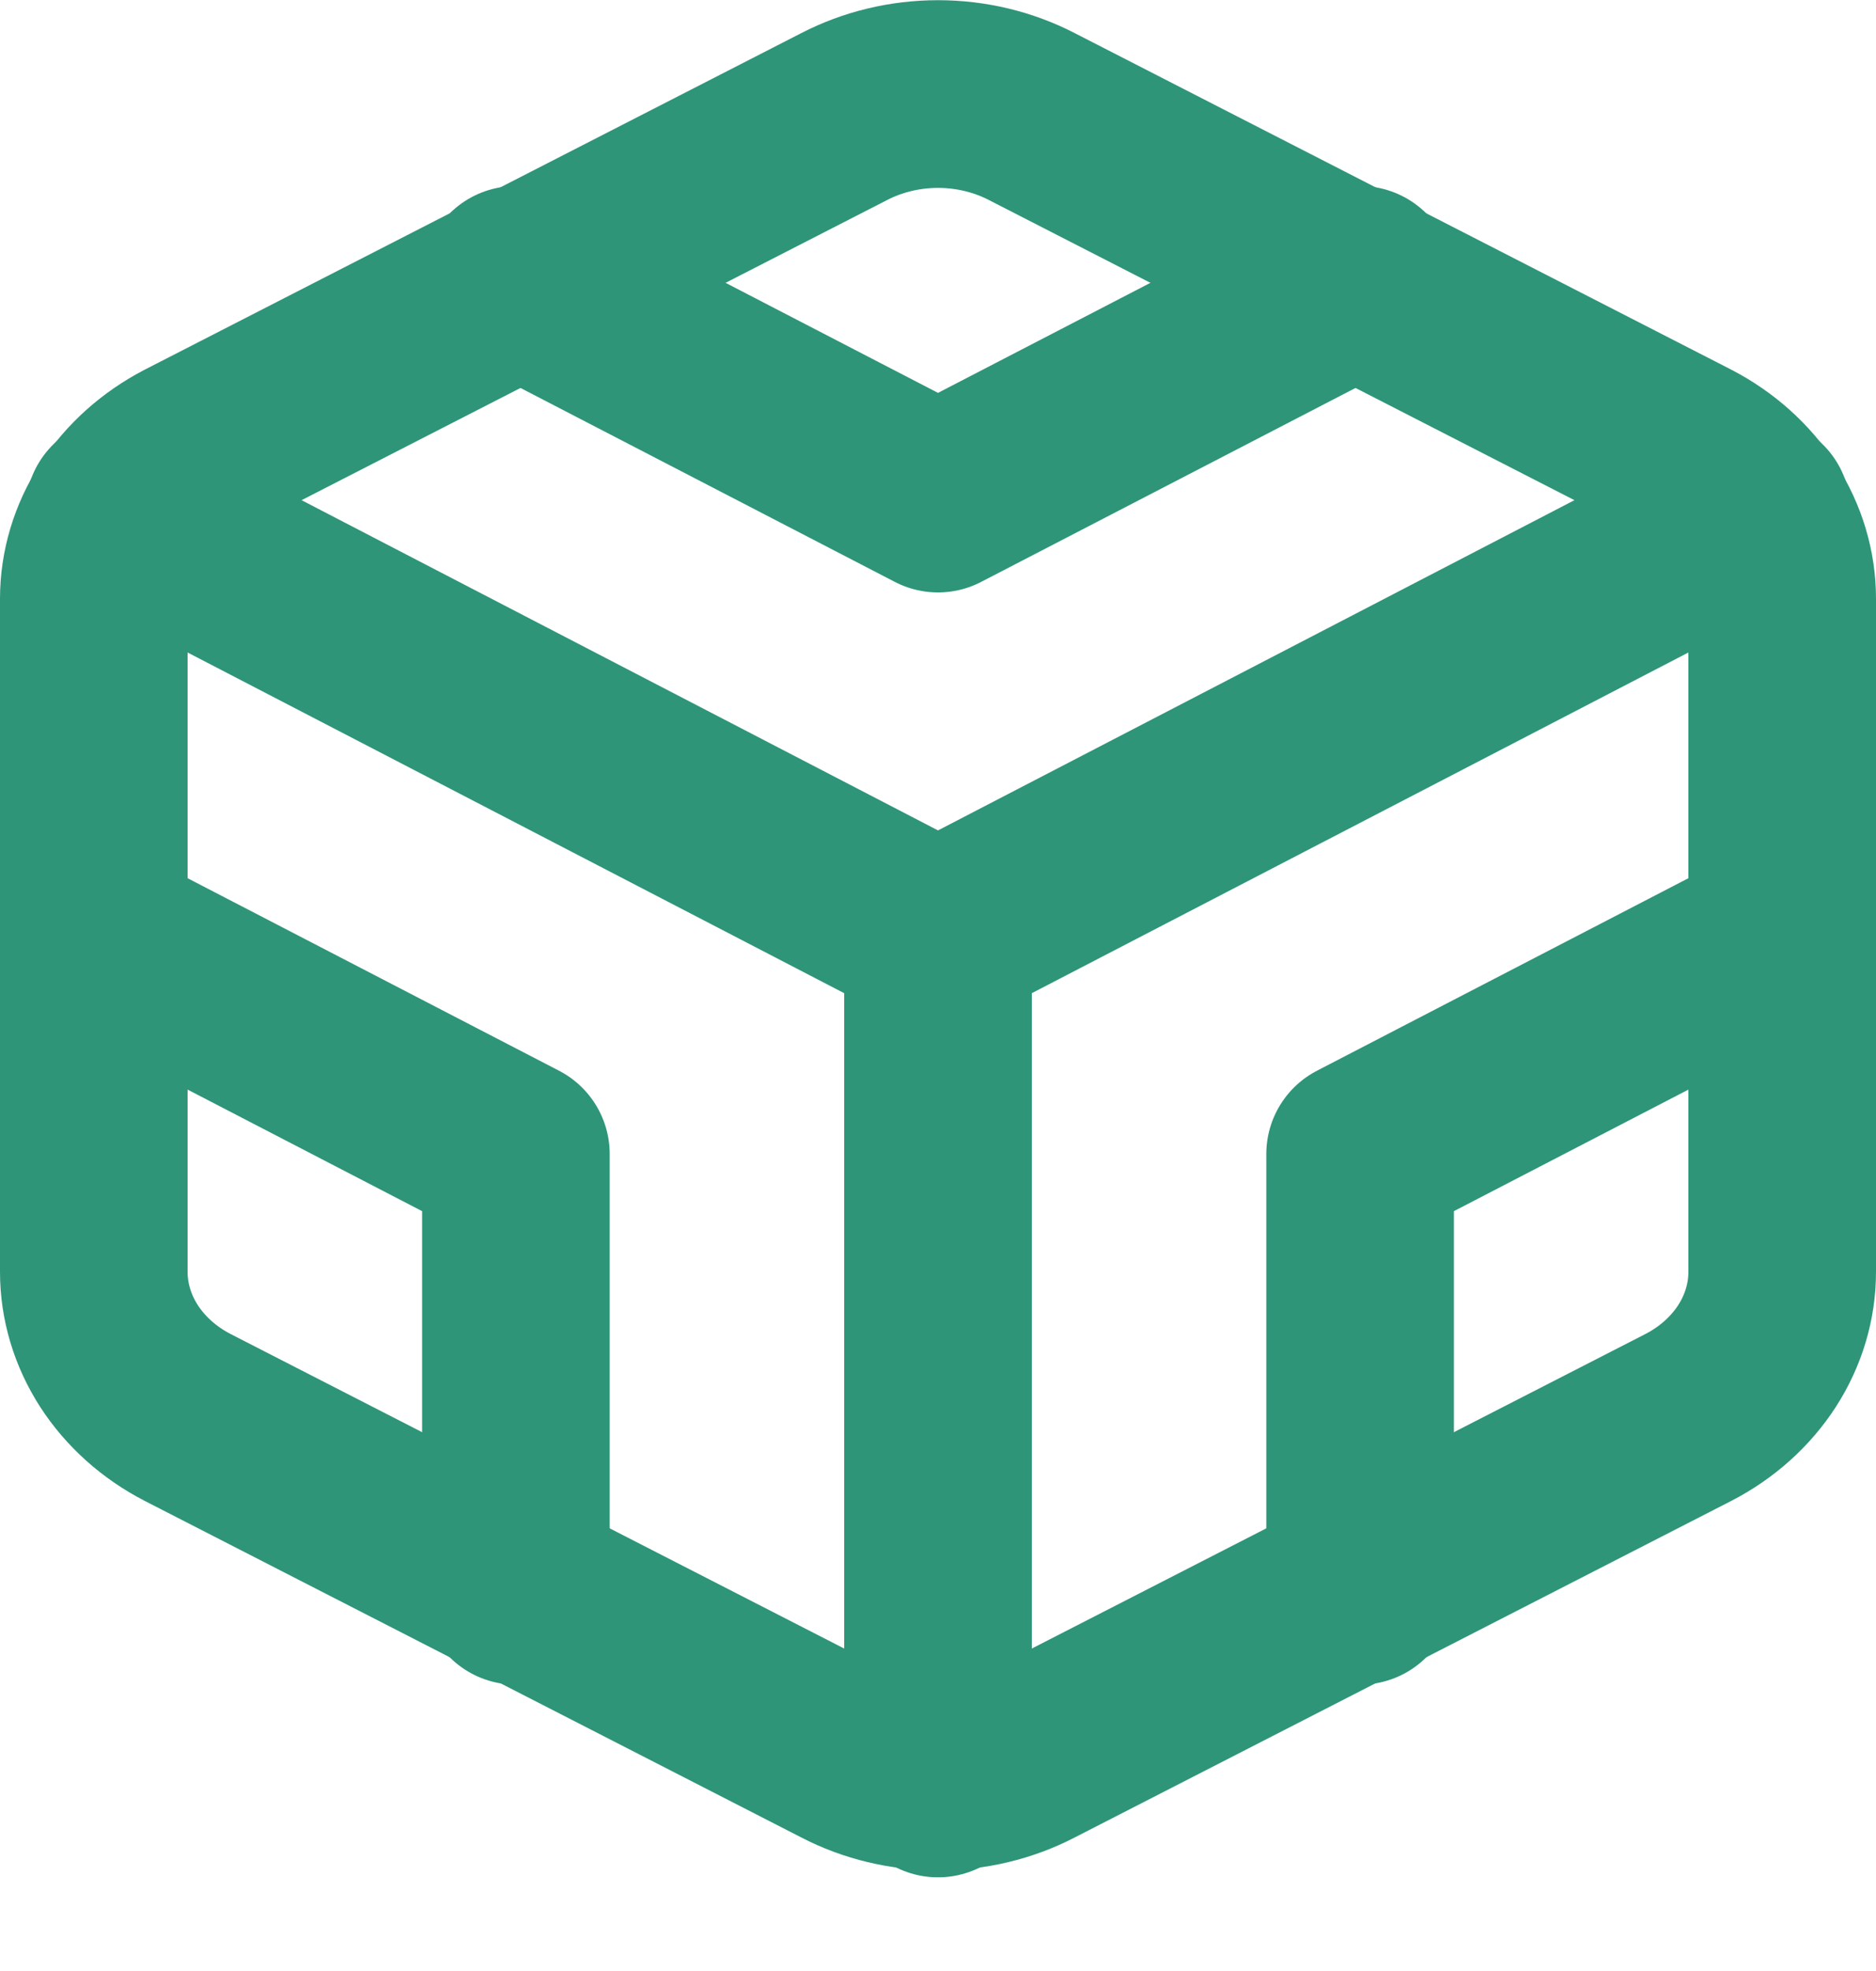
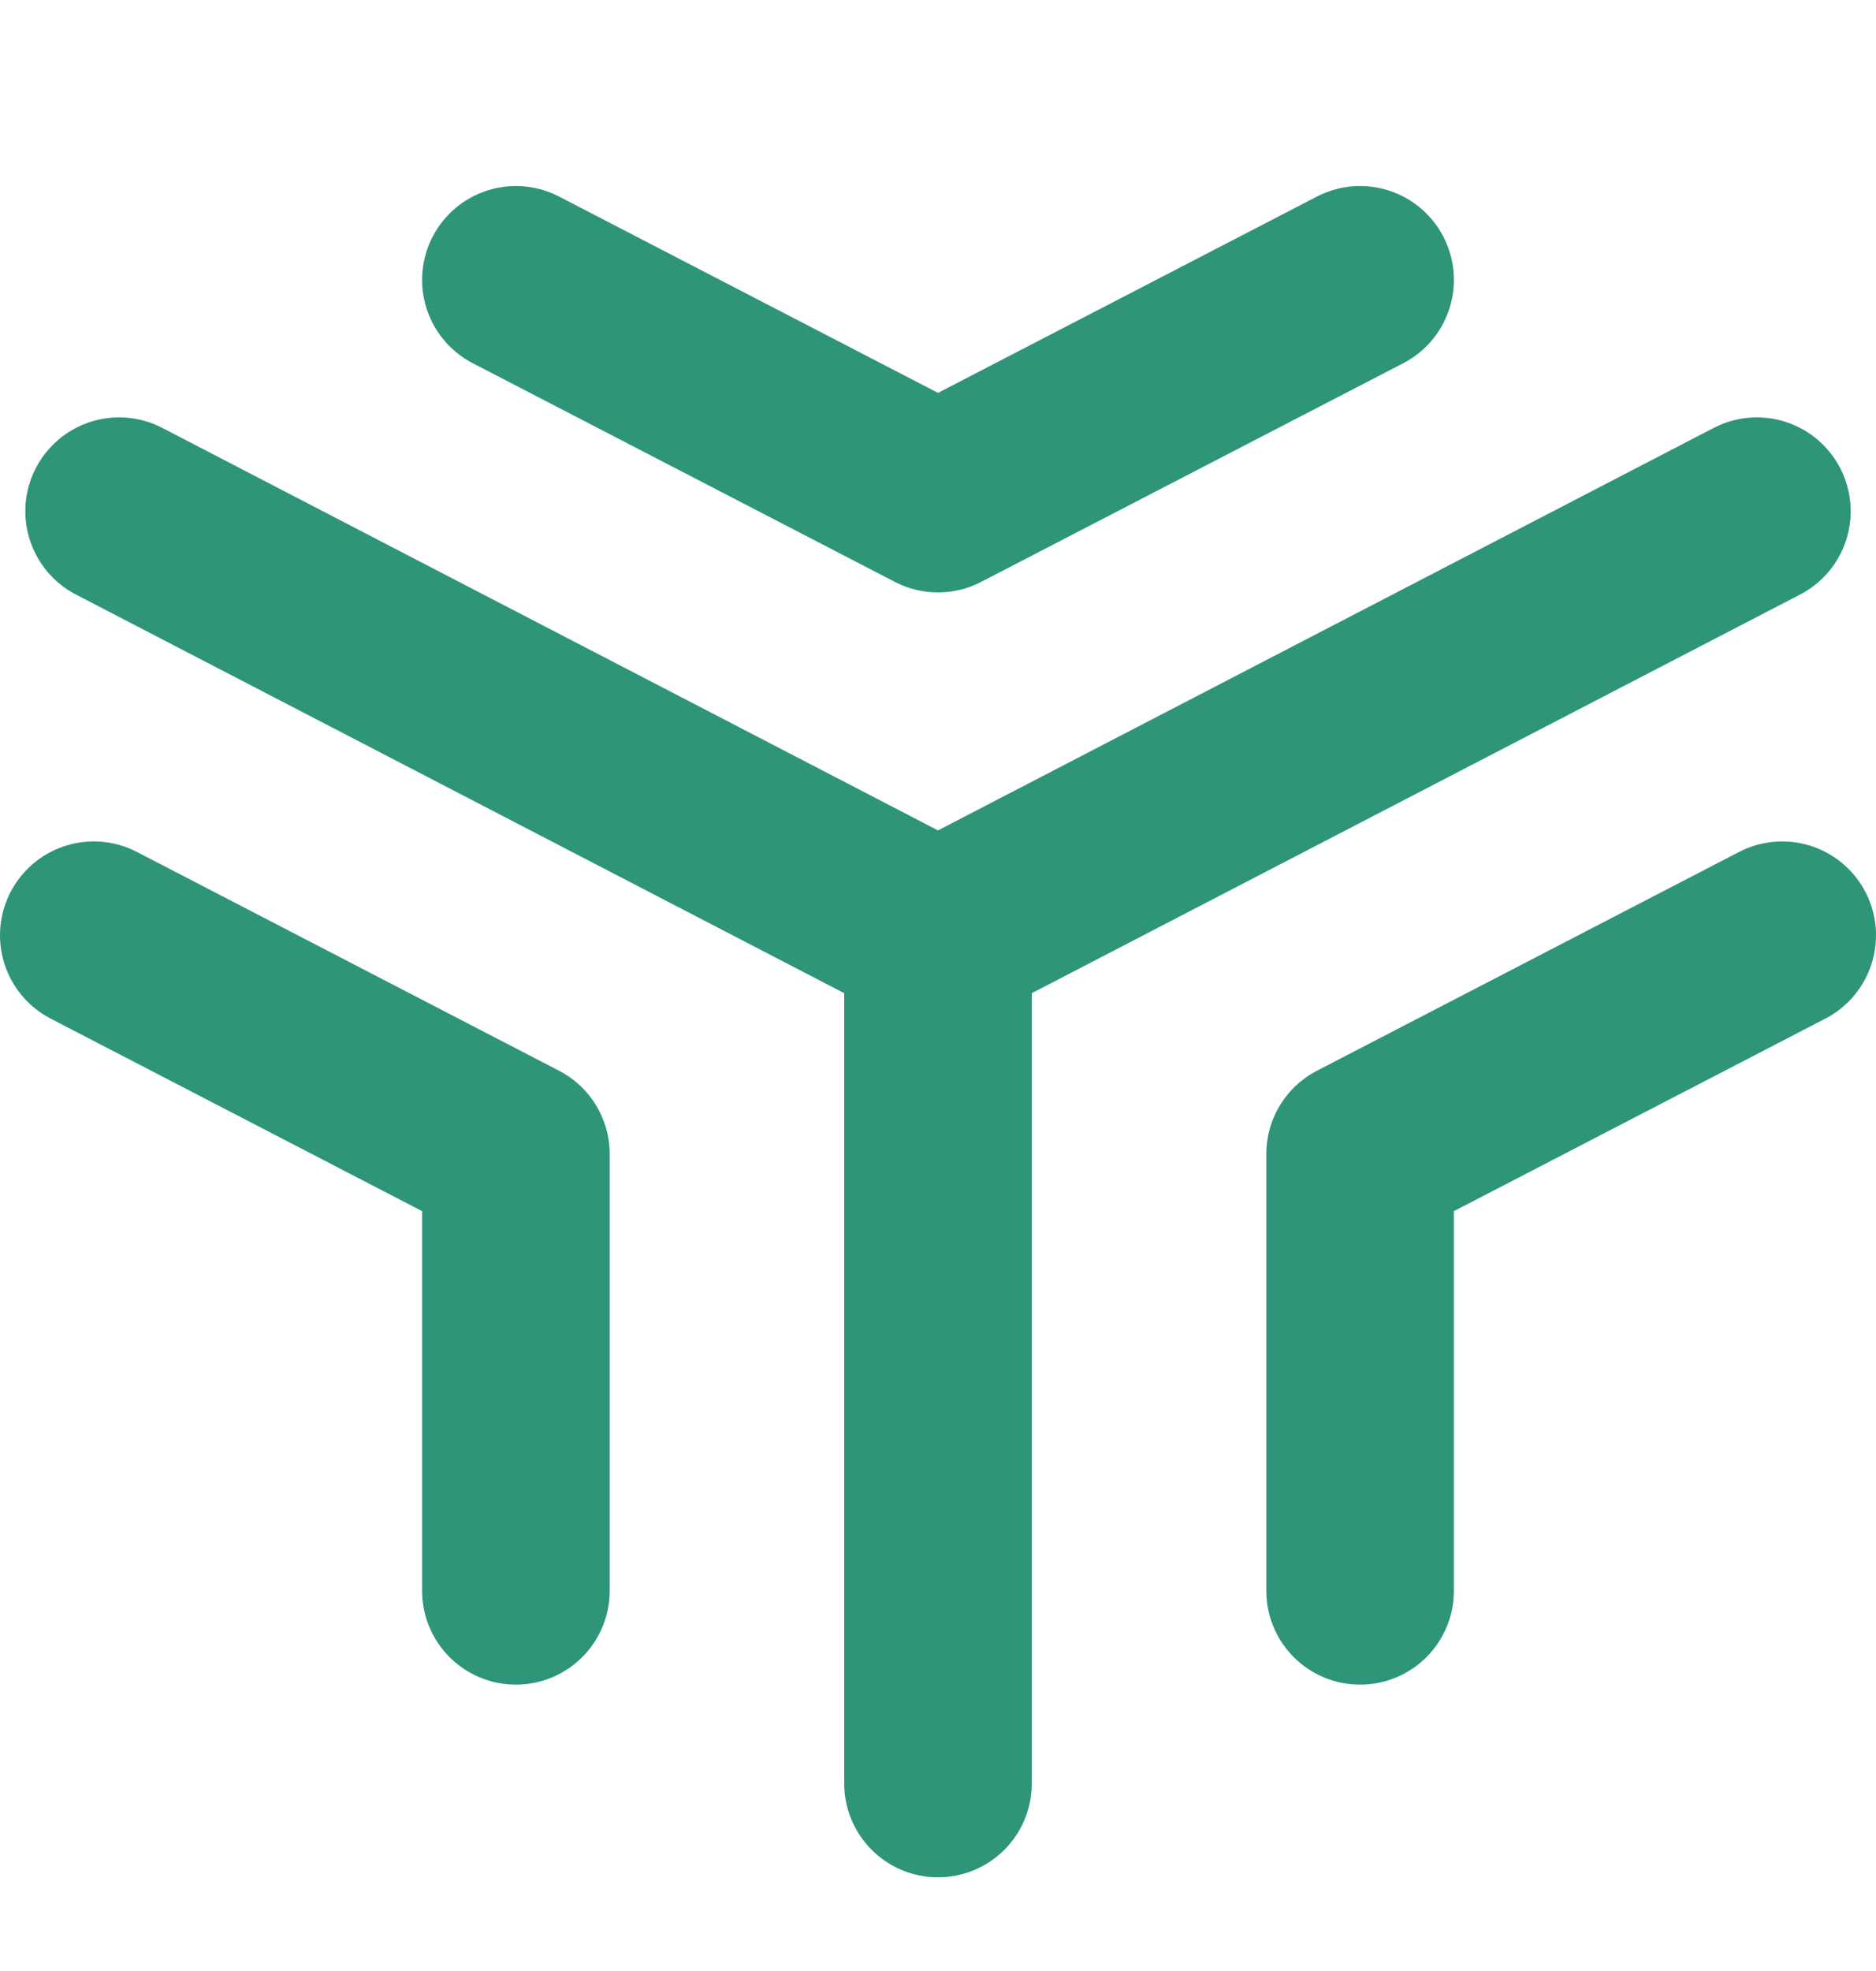
<svg xmlns="http://www.w3.org/2000/svg" width="20" height="21" viewBox="0 0 20 21" fill="none">
-   <path d="M19 13.551V6.379C19 6.065 18.907 5.756 18.732 5.484C18.556 5.212 18.304 4.986 18 4.828L11 1.242C10.696 1.085 10.351 1.002 10 1.002C9.649 1.002 9.304 1.085 9 1.242L2 4.828C1.696 4.986 1.444 5.212 1.268 5.484C1.093 5.756 1 6.065 1 6.379V13.551C1 13.866 1.093 14.175 1.268 14.447C1.444 14.719 1.696 14.945 2 15.102L9 18.688C9.304 18.846 9.649 18.928 10 18.928C10.351 18.928 10.696 18.846 11 18.688L18 15.102C18.304 14.945 18.556 14.719 18.732 14.447C18.907 14.175 19 13.866 19 13.551Z" stroke="#2E9579" stroke-width="2" stroke-linecap="round" stroke-linejoin="round" />
  <path d="M5.5 2.982L10 5.312L14.5 2.982M5.5 16.949V12.296L1 9.965M19 9.965L14.5 12.296V16.949M1.27 5.447L10 9.974L18.73 5.447M10 19.002V9.965" stroke="#2E9579" stroke-width="2" stroke-linecap="round" stroke-linejoin="round" />
</svg>